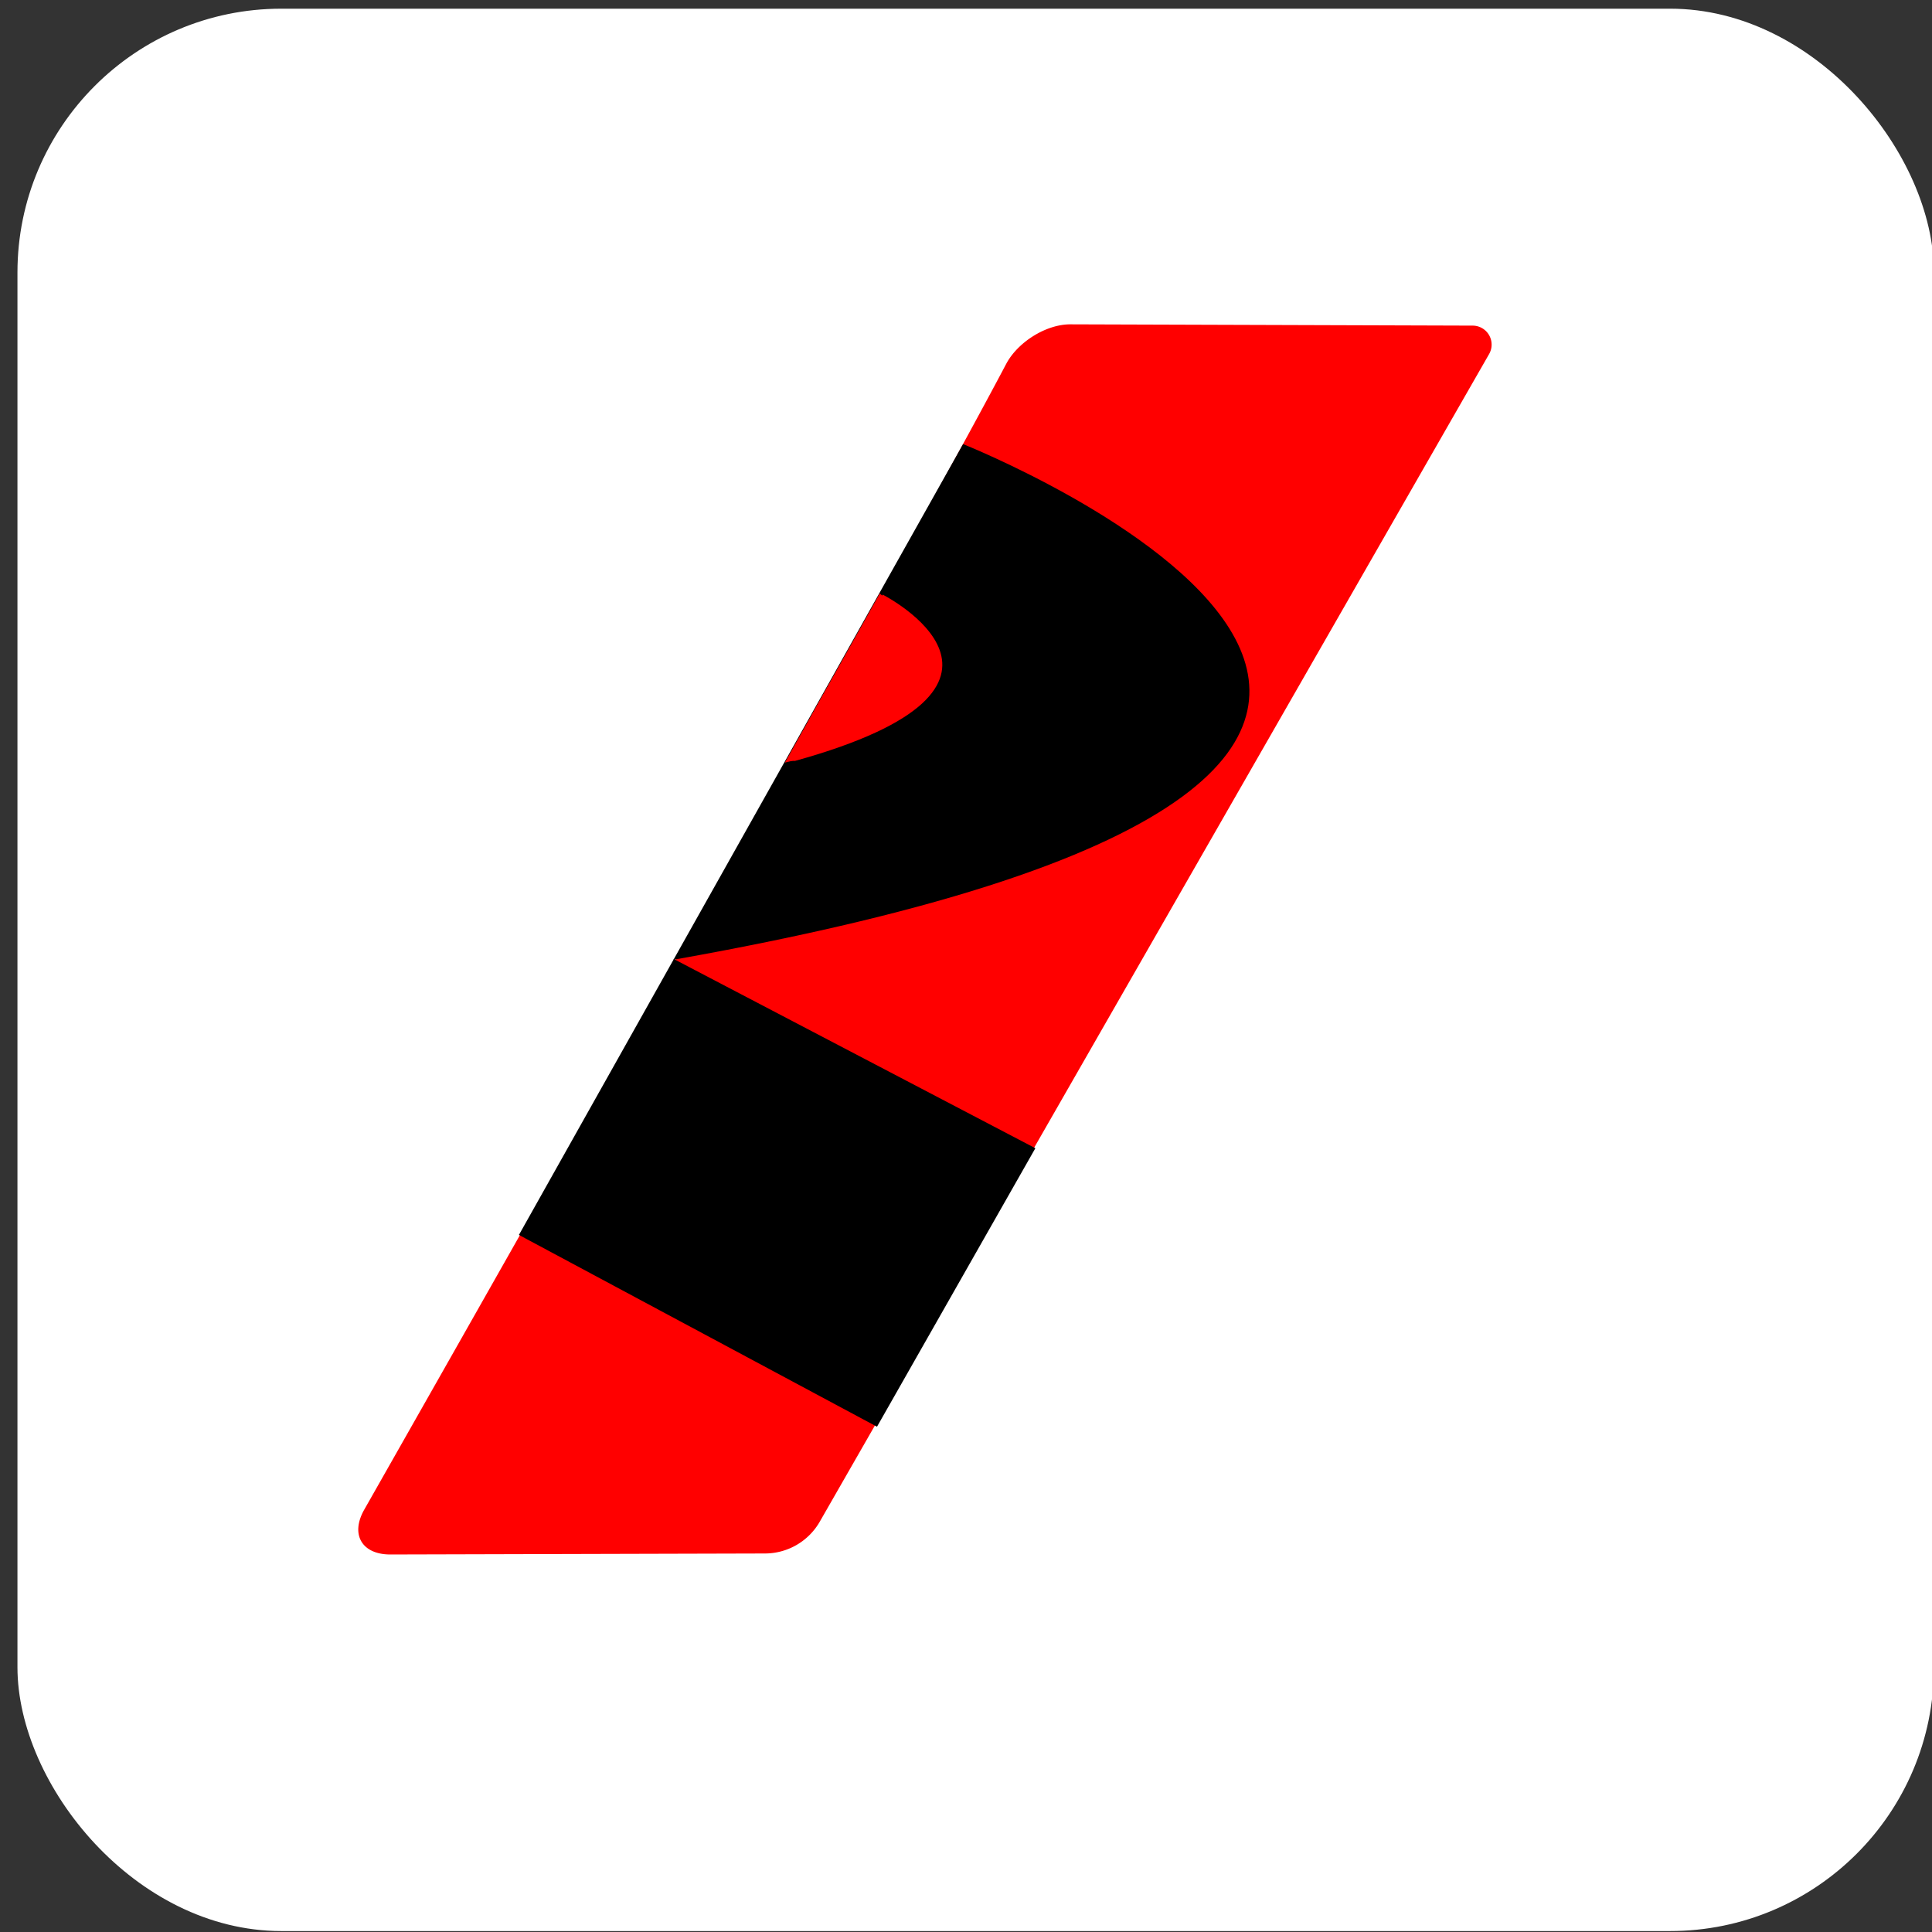
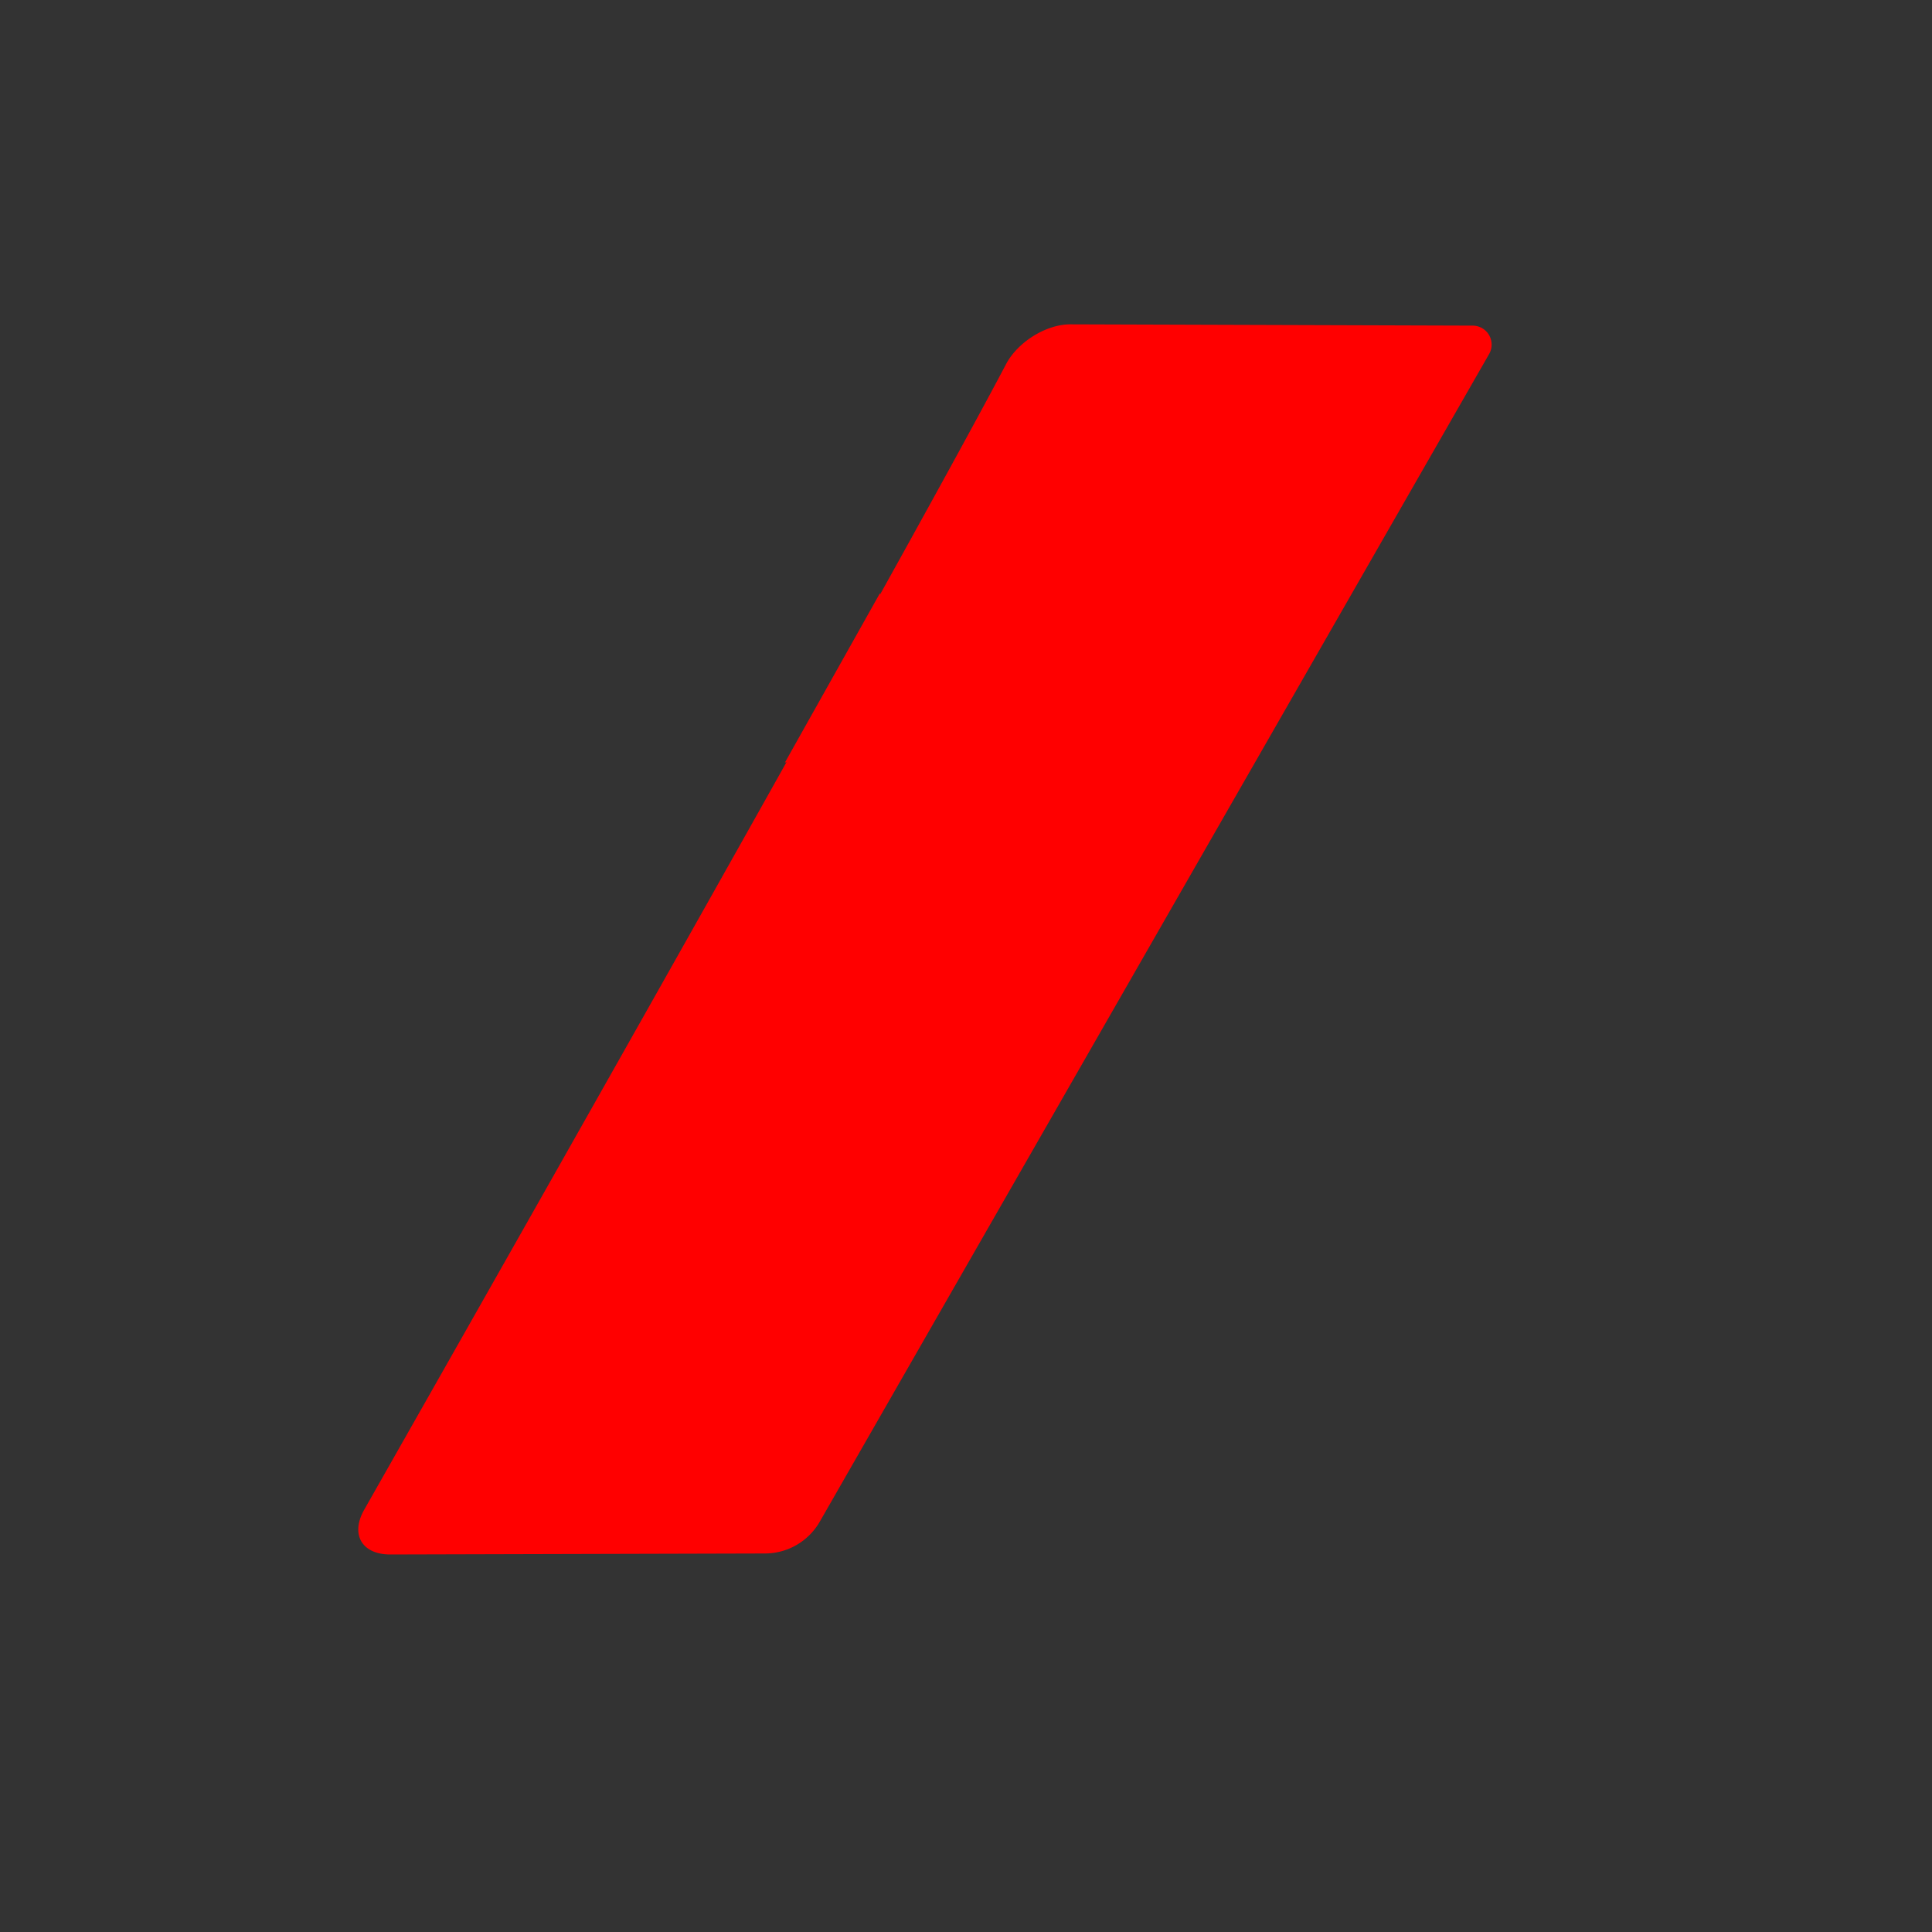
<svg xmlns="http://www.w3.org/2000/svg" width="512" height="512" viewBox="0 0 512 512" version="1.1" id="svg1">
  <rect x="0" y="0" width="512" height="512" fill="#333333" stroke="none" />
  <defs id="defs1" />
-   <rect style="opacity:1;fill:#ffffff;fill-opacity:1;stroke-width:1.745;stroke-dasharray:none" id="rect81" width="507.89" height="509.446" x="4.626" y="2.303" ry="69.916" />
  <path style="fill:#ff0000;fill-opacity:1;stroke-width:0.902" d="M 94.639,398.805 C 215.469,186.03 253.06,117.367 264.739,95.209 c 3.036,-5.76 10.529,-10.54 17.045,-10.519 l 106.599,0.341 a 5.034,5.034 60.004 0 1 4.351,7.538 L 215.355,401.992 a 16.779,16.779 149.836 0 1 -14.512,8.434 l -99.265,0.265 c -7.572,0.02 -10.678,-5.301 -6.939,-11.885 z" id="path2" transform="translate(1.894,1.263)" />
-   <path id="path43" style="fill:#000000;stroke-width:1.263" d="m 255.223,117.692 -76.643,136.47 c -5.9e-4,1e-4 -0.028,0.004 -0.079,0.013 0.001,0.009 0.006,0.019 0.006,0.028 0.001,0.028 -0.018,0.055 -0.028,0.082 l -0.003,0.002 v 0.002 h -0.003 v 0.002 0.002 l -0.003,0.002 v 0.002 0.002 c -0.009,0.017 -0.02,0.033 -0.031,0.05 0.013,-0.002 0.026,-0.004 0.039,-0.007 l -40.957,72.927 94.891,50.83 41.97,-73.805 -95.57,-50.011 c 0.227,-0.04 0.455,-0.08 0.682,-0.121 289.138,-51.507 75.869,-136.414 75.728,-136.47 z" />
  <g id="g3" style="fill:#ff0000" transform="translate(2.564,1.932)">
-     <path id="path44" style="fill:#ff0000;stroke-width:2.49" d="m 231.373,155.657 c 0,0 -22.662,36.481 -24.529,44.044 0.484,-0.027 0.901,-0.019 1.247,0.025 71.228,-19.716 23.282,-44.069 23.282,-44.069 z" />
    <path style="fill:#ff0000;stroke-width:1.259" d="m 212.883,187.19 -3.81,6.775 1.937,-0.244 z" id="path53" />
    <path style="fill:#ff0000;stroke-width:1.259" d="m 232.38,156.872 -1.796,-1.516 -25.147,44.805 3.413,-0.827 25.327,-22.058 z" id="path54" />
  </g>
</svg>